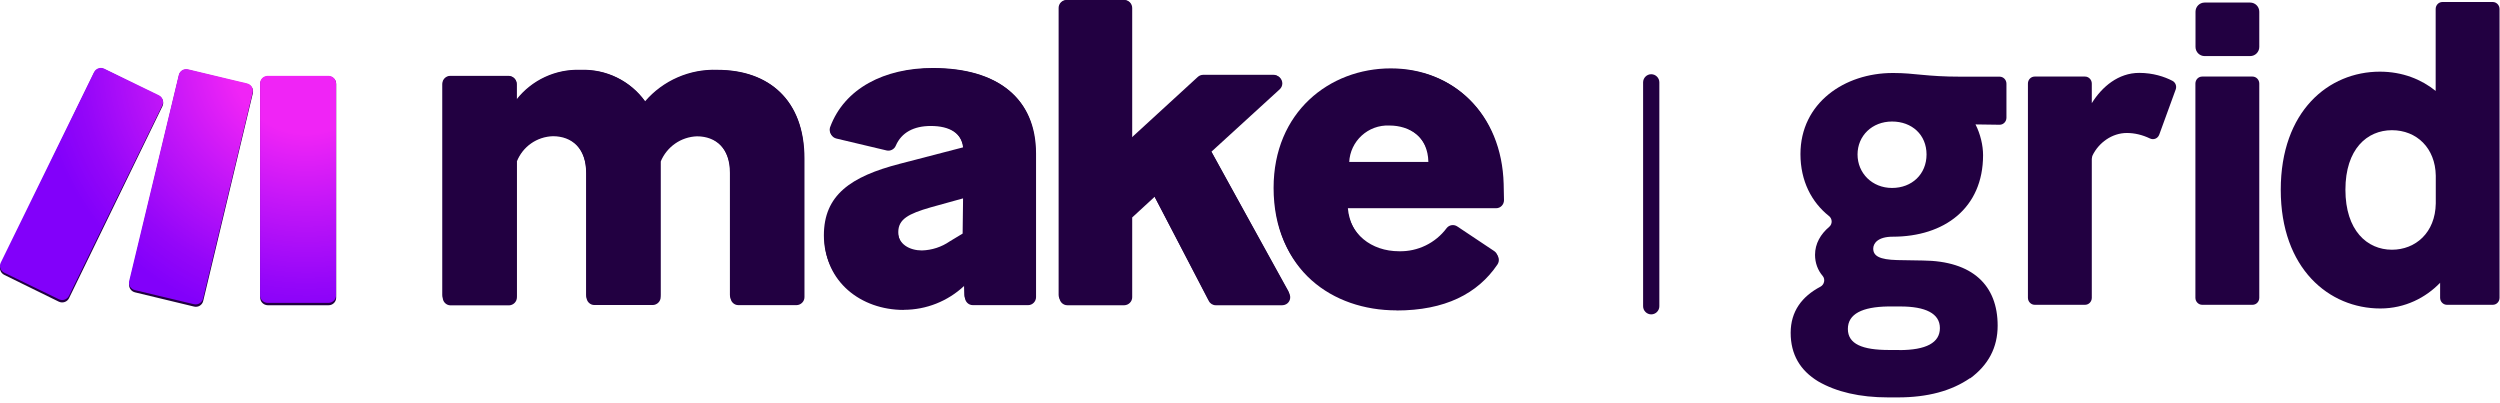
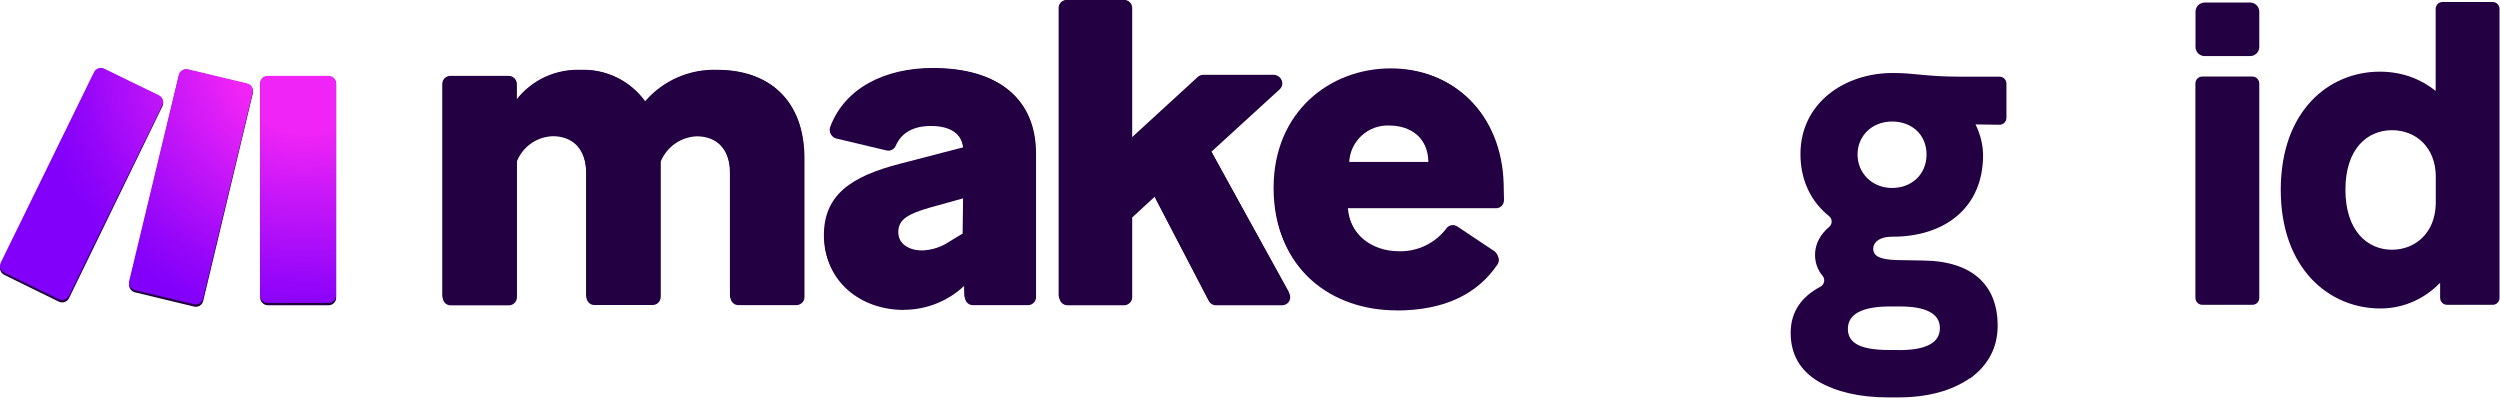
<svg xmlns="http://www.w3.org/2000/svg" width="341" height="55" viewBox="0 0 341 55" fill="none">
  <g clip-path="url(#clip0_29_70083)">
    <path d="M123.269 42.274C117.395 42.274 112.462 38.388 112.462 32.362C112.462 26.852 116.09 24.271 122.829 22.511L131.451 20.249C131.208 18.185 129.569 17.183 126.958 17.183C124.636 17.183 122.966 18.078 122.192 19.854C121.994 20.355 121.448 20.644 120.932 20.522L114.086 18.898C113.494 18.761 113.145 18.169 113.282 17.577C113.282 17.532 113.297 17.502 113.312 17.456C115.27 12.128 120.719 9.335 127.322 9.335C136.202 9.335 141.317 13.54 141.317 20.932V40.528C141.317 41.12 140.832 41.621 140.24 41.621H132.696C132.104 41.621 131.633 41.151 131.618 40.559L131.572 38.934L131.512 38.995C129.28 41.09 126.336 42.259 123.269 42.259M125.835 34.426C127.201 34.396 128.521 33.956 129.645 33.181L131.39 32.119L131.451 27.034L126.958 28.279C123.892 29.159 122.526 29.903 122.526 31.664C122.526 33.606 124.211 34.426 125.835 34.426Z" fill="#220041" />
    <path d="M157.498 26.837L154.432 29.66V40.543C154.432 41.135 153.946 41.621 153.354 41.636H145.583C144.991 41.636 144.505 41.151 144.505 40.543V1.093C144.505 0.501 144.991 0.015 145.583 -1.52588e-05H153.354C153.946 -1.52588e-05 154.432 0.486 154.432 1.093V18.944L163.494 10.58C163.691 10.398 163.964 10.291 164.238 10.291H173.831C174.438 10.291 174.909 10.792 174.909 11.384C174.909 11.688 174.772 11.976 174.559 12.174L165.24 20.689L175.85 40.027C176.138 40.559 175.956 41.211 175.425 41.5C175.258 41.591 175.076 41.636 174.893 41.636H165.832C165.422 41.636 165.057 41.409 164.875 41.044L157.498 26.837Z" fill="#220041" />
    <path d="M190.467 42.334C181.785 42.334 173.846 36.885 173.846 25.835C173.846 15.422 181.466 9.411 189.845 9.411C198.224 9.411 204.842 15.498 205.1 25.091C205.13 26.108 205.145 26.806 205.145 27.307C205.145 27.899 204.675 28.4 204.083 28.4H183.849C184.168 32.164 187.158 34.548 190.968 34.548C193.518 34.608 195.932 33.424 197.45 31.375C197.799 30.92 198.436 30.829 198.907 31.148L203.962 34.548C204.462 34.897 204.599 35.565 204.25 36.081C201.548 40.073 197.085 42.35 190.467 42.35M184.016 22.268H194.96C194.9 18.701 192.274 17.122 189.526 17.122C186.612 16.985 184.153 19.247 184.031 22.146C184.031 22.146 184.031 22.222 184.031 22.253" fill="#220041" />
    <path d="M70.507 22.085V40.559C70.507 41.15 70.021 41.636 69.429 41.651H61.46C60.868 41.651 60.383 41.166 60.383 40.559V11.506C60.383 10.914 60.868 10.413 61.46 10.413H69.414C70.006 10.413 70.492 10.899 70.492 11.491V13.661C72.571 10.974 75.835 9.456 79.235 9.578C82.711 9.441 86.02 11.066 88.039 13.904C90.498 11.035 94.141 9.441 97.921 9.578C104.918 9.578 109.73 13.722 109.73 21.615V40.528C109.73 41.12 109.244 41.606 108.652 41.621H100.713C100.121 41.621 99.636 41.135 99.636 40.528V23.74C99.636 20.294 97.693 18.594 95.067 18.594C92.881 18.67 90.953 20.021 90.118 22.04V40.513C90.118 41.105 89.633 41.591 89.041 41.606H81.072C80.48 41.606 79.994 41.12 79.994 40.513V23.725C79.994 20.279 78.051 18.579 75.425 18.579C73.239 18.64 71.296 19.991 70.492 22.04" fill="#220041" />
    <path d="M44.824 10.428H36.521C35.944 10.428 35.488 10.899 35.488 11.46V40.589C35.488 41.166 35.944 41.621 36.521 41.636H44.824C45.4 41.636 45.856 41.166 45.856 40.604V11.46C45.856 10.883 45.4 10.428 44.824 10.413V10.428ZM24.408 10.291L17.638 38.616C17.501 39.177 17.85 39.739 18.412 39.876L26.472 41.818C27.034 41.955 27.595 41.606 27.717 41.044L34.487 12.72C34.623 12.158 34.274 11.597 33.712 11.46L25.652 9.517C25.091 9.381 24.529 9.73 24.408 10.276M12.841 9.912L0.106 36.096C-0.152 36.612 0.06 37.234 0.576 37.492L8.029 41.151C8.546 41.393 9.168 41.181 9.411 40.68L22.161 14.481C22.404 13.965 22.192 13.342 21.691 13.1L14.238 9.441C13.722 9.183 13.099 9.396 12.856 9.912" fill="#220041" />
-     <path d="M225.227 42.881C224.62 42.881 224.119 42.38 224.119 41.773V11.232C224.119 10.625 224.62 10.124 225.227 10.124C225.834 10.124 226.335 10.625 226.335 11.232V41.773C226.335 42.38 225.834 42.881 225.227 42.881Z" fill="#220041" />
    <path d="M268.715 51.578C266.18 53.324 262.917 54.205 258.879 54.205H257.543C253.673 54.205 250.485 53.461 247.996 52.019C245.522 50.516 244.247 48.33 244.247 45.401C244.247 42.471 245.78 40.437 248.315 39.101C248.831 38.828 248.998 38.099 248.618 37.644C247.95 36.87 247.571 35.868 247.571 34.76C247.571 33.227 248.33 31.937 249.514 30.935C249.969 30.54 249.939 29.827 249.468 29.463C247.1 27.58 245.582 24.681 245.582 21.023C245.582 14.025 251.624 9.957 258.151 9.957H258.272C261.232 9.957 262.674 10.458 267.455 10.458H272.753C273.254 10.458 273.679 10.883 273.679 11.415V16.059C273.679 16.591 273.254 17.016 272.753 17.016L269.459 16.97C270.127 18.276 270.491 19.839 270.491 21.16C270.491 28.415 265.179 32.286 258.166 32.286C256.177 32.286 255.509 33.166 255.509 33.91C255.509 34.912 256.359 35.413 258.773 35.474L262.279 35.534C269.049 35.595 272.48 38.904 272.48 44.414C272.48 47.419 271.205 49.787 268.73 51.609L268.715 51.578ZM259.046 47.753C262.735 47.753 264.602 46.752 264.602 44.748C264.602 42.744 262.613 41.803 259.228 41.803H257.483C254.037 41.864 252.049 42.805 252.049 44.869C252.049 46.934 254.037 47.738 257.665 47.738H259.061L259.046 47.753ZM258.075 25.637C260.792 25.637 262.78 23.755 262.78 21.069C262.78 18.382 260.792 16.576 258.075 16.576C255.358 16.576 253.369 18.518 253.369 21.069C253.369 23.619 255.358 25.637 258.075 25.637Z" fill="#220041" />
-     <path d="M285.321 21.615V40.619C285.321 41.15 284.912 41.575 284.396 41.575H277.535C277.034 41.575 276.609 41.15 276.609 40.619V11.399C276.609 10.868 277.018 10.443 277.535 10.443H284.396C284.896 10.443 285.321 10.868 285.321 11.399V14.071C286.718 11.824 288.949 9.942 291.788 9.942C293.67 9.942 295.233 10.458 296.311 11.02C296.736 11.232 296.933 11.748 296.766 12.204L294.52 18.367C294.323 18.898 293.746 19.125 293.245 18.883C292.228 18.397 291.165 18.139 290.103 18.139C288.069 18.139 286.263 19.475 285.428 21.19C285.367 21.326 285.337 21.463 285.337 21.615H285.321Z" fill="#220041" />
    <path d="M299.453 40.619V11.399C299.453 10.868 299.863 10.443 300.379 10.443H307.24C307.741 10.443 308.166 10.868 308.166 11.399V40.619C308.166 41.151 307.756 41.575 307.24 41.575H300.379C299.878 41.575 299.453 41.151 299.453 40.619Z" fill="#220041" />
    <path d="M332.832 40.619V38.57C330.904 40.574 328.066 42.076 324.681 42.076C317.683 42.076 311.095 36.642 311.095 25.895C311.095 15.149 317.622 9.775 324.62 9.775C327.701 9.775 330.297 10.838 332.225 12.401V1.229C332.225 0.698 332.635 0.273 333.151 0.273H340.012C340.513 0.273 340.938 0.698 340.938 1.229V40.619C340.938 41.151 340.528 41.575 340.012 41.575H333.758C333.257 41.575 332.832 41.151 332.832 40.619ZM332.24 27.762V23.953C332.179 20.203 329.644 17.759 326.259 17.759C322.874 17.759 319.915 20.325 319.915 25.88C319.915 31.436 322.874 34.062 326.259 34.062C329.462 34.062 332.179 31.755 332.24 27.747V27.762Z" fill="#220041" />
    <path d="M306.921 0.349H300.713C300.026 0.349 299.468 0.906 299.468 1.594V6.405C299.468 7.093 300.026 7.65 300.713 7.65H306.921C307.609 7.65 308.166 7.093 308.166 6.405V1.594C308.166 0.906 307.609 0.349 306.921 0.349Z" fill="#220041" />
    <path d="M123.184 41.936C117.313 41.936 112.377 38.079 112.377 32.105C112.377 26.632 116 24.081 122.743 22.338L131.364 20.099C131.115 18.044 129.489 17.049 126.869 17.049C124.553 17.049 122.873 17.936 122.101 19.706C121.898 20.205 121.362 20.485 120.836 20.364L114.003 18.75C113.42 18.61 113.06 18.027 113.199 17.444C113.209 17.405 113.22 17.367 113.235 17.327C115.195 12.043 120.64 9.273 127.235 9.273C136.103 9.273 141.224 13.442 141.224 20.782V40.229C141.224 40.825 140.739 41.306 140.143 41.306H132.612C132.024 41.306 131.545 40.838 131.53 40.253L131.492 38.639L131.428 38.702C129.193 40.785 126.247 41.941 123.188 41.932L123.184 41.936ZM125.745 34.16C127.109 34.124 128.431 33.691 129.553 32.917L131.303 31.861L131.366 26.821L126.871 28.064C123.81 28.935 122.437 29.677 122.437 31.422C122.437 33.35 124.123 34.16 125.747 34.16H125.745Z" fill="#220041" />
    <path d="M157.385 26.63L154.324 29.429V40.229C154.324 40.823 153.843 41.307 153.247 41.307H145.477C144.879 41.307 144.396 40.823 144.396 40.229V1.077C144.396 0.481 144.881 0 145.477 0H153.245C153.843 0 154.326 0.483 154.326 1.077V18.79L163.383 10.488C163.585 10.306 163.849 10.204 164.122 10.204H173.707C174.305 10.204 174.788 10.688 174.788 11.281C174.788 11.585 174.659 11.875 174.433 12.079L165.126 20.527L175.733 39.706C176.023 40.225 175.834 40.88 175.312 41.169C175.15 41.258 174.969 41.304 174.784 41.304H165.722C165.318 41.304 164.95 41.08 164.763 40.723L157.38 26.626L157.385 26.63Z" fill="#220041" />
    <path d="M190.332 42C181.651 42 173.718 36.588 173.718 25.627C173.718 15.3 181.338 9.328 189.706 9.328C198.073 9.328 204.695 15.361 204.947 24.881C204.974 25.886 204.989 26.586 205 27.086C205.006 27.68 204.529 28.168 203.933 28.174H183.716C184.029 31.908 187.026 34.271 190.838 34.271C193.384 34.33 195.802 33.155 197.32 31.117C197.665 30.67 198.301 30.568 198.772 30.886L203.821 34.254C204.319 34.593 204.451 35.269 204.112 35.77C204.112 35.774 204.108 35.774 204.108 35.776C201.409 39.742 196.949 41.998 190.336 41.998L190.332 42ZM183.899 22.088H194.829C194.765 18.547 192.145 16.988 189.397 16.988C186.496 16.857 184.037 19.091 183.905 21.982C183.905 21.982 183.905 21.984 183.905 21.986C183.899 22.02 183.897 22.054 183.899 22.088Z" fill="#220041" />
    <path d="M70.456 21.905V40.233C70.456 40.827 69.975 41.311 69.379 41.311H61.42C60.822 41.311 60.338 40.827 60.338 40.233V11.423C60.338 10.828 60.824 10.346 61.42 10.346H69.37C69.966 10.346 70.451 10.825 70.451 11.419V13.569C72.542 10.9 75.792 9.394 79.189 9.523C82.661 9.388 85.967 11.002 87.987 13.818C90.448 10.963 94.081 9.381 97.855 9.523C104.85 9.523 109.661 13.629 109.661 21.469V40.236C109.661 40.829 109.18 41.313 108.584 41.313H100.642C100.044 41.313 99.56 40.829 99.56 40.236V23.583C99.56 20.16 97.626 18.481 95.001 18.481C92.821 18.551 90.888 19.893 90.065 21.903V40.236C90.065 40.829 89.584 41.313 88.987 41.313H81.029C80.43 41.313 79.947 40.829 79.947 40.236V23.583C79.947 20.16 78.012 18.481 75.388 18.481C73.204 18.536 71.265 19.882 70.458 21.905H70.456Z" fill="#220041" />
    <path d="M17.621 38.321L24.388 10.213C24.522 9.657 25.082 9.316 25.64 9.449L33.699 11.375C34.256 11.508 34.599 12.066 34.465 12.622L27.698 40.73C27.564 41.285 27.004 41.627 26.446 41.493L18.387 39.568C17.832 39.432 17.489 38.877 17.621 38.321ZM36.508 41.313H44.8C45.372 41.313 45.836 40.851 45.836 40.282V11.377C45.836 10.806 45.372 10.344 44.802 10.344H36.511C35.938 10.344 35.474 10.806 35.474 11.375V40.28C35.474 40.851 35.938 41.313 36.508 41.313ZM0.579 37.197L8.032 40.819C8.545 41.069 9.164 40.855 9.415 40.344L22.14 14.367C22.391 13.856 22.176 13.239 21.663 12.989L14.211 9.367C13.698 9.116 13.079 9.331 12.828 9.842L0.107 35.814C-0.147 36.328 0.066 36.945 0.581 37.197H0.579Z" fill="url(#paint0_radial_29_70083)" />
  </g>
  <defs>
    <radialGradient id="paint0_radial_29_70083" cx="0" cy="0" r="1" gradientUnits="userSpaceOnUse" gradientTransform="translate(41.781 8.031) rotate(-7.883) scale(50.711 50.559)">
      <stop offset="0.2" stop-color="#F024F6" />
      <stop offset="0.39" stop-color="#C416F8" />
      <stop offset="0.61" stop-color="#9406F9" />
      <stop offset="0.72" stop-color="#8200FA" />
    </radialGradient>
    <clipPath id="clip0_29_70083">
      <rect width="340.922" height="54.205" fill="white" />
    </clipPath>
  </defs>
</svg>